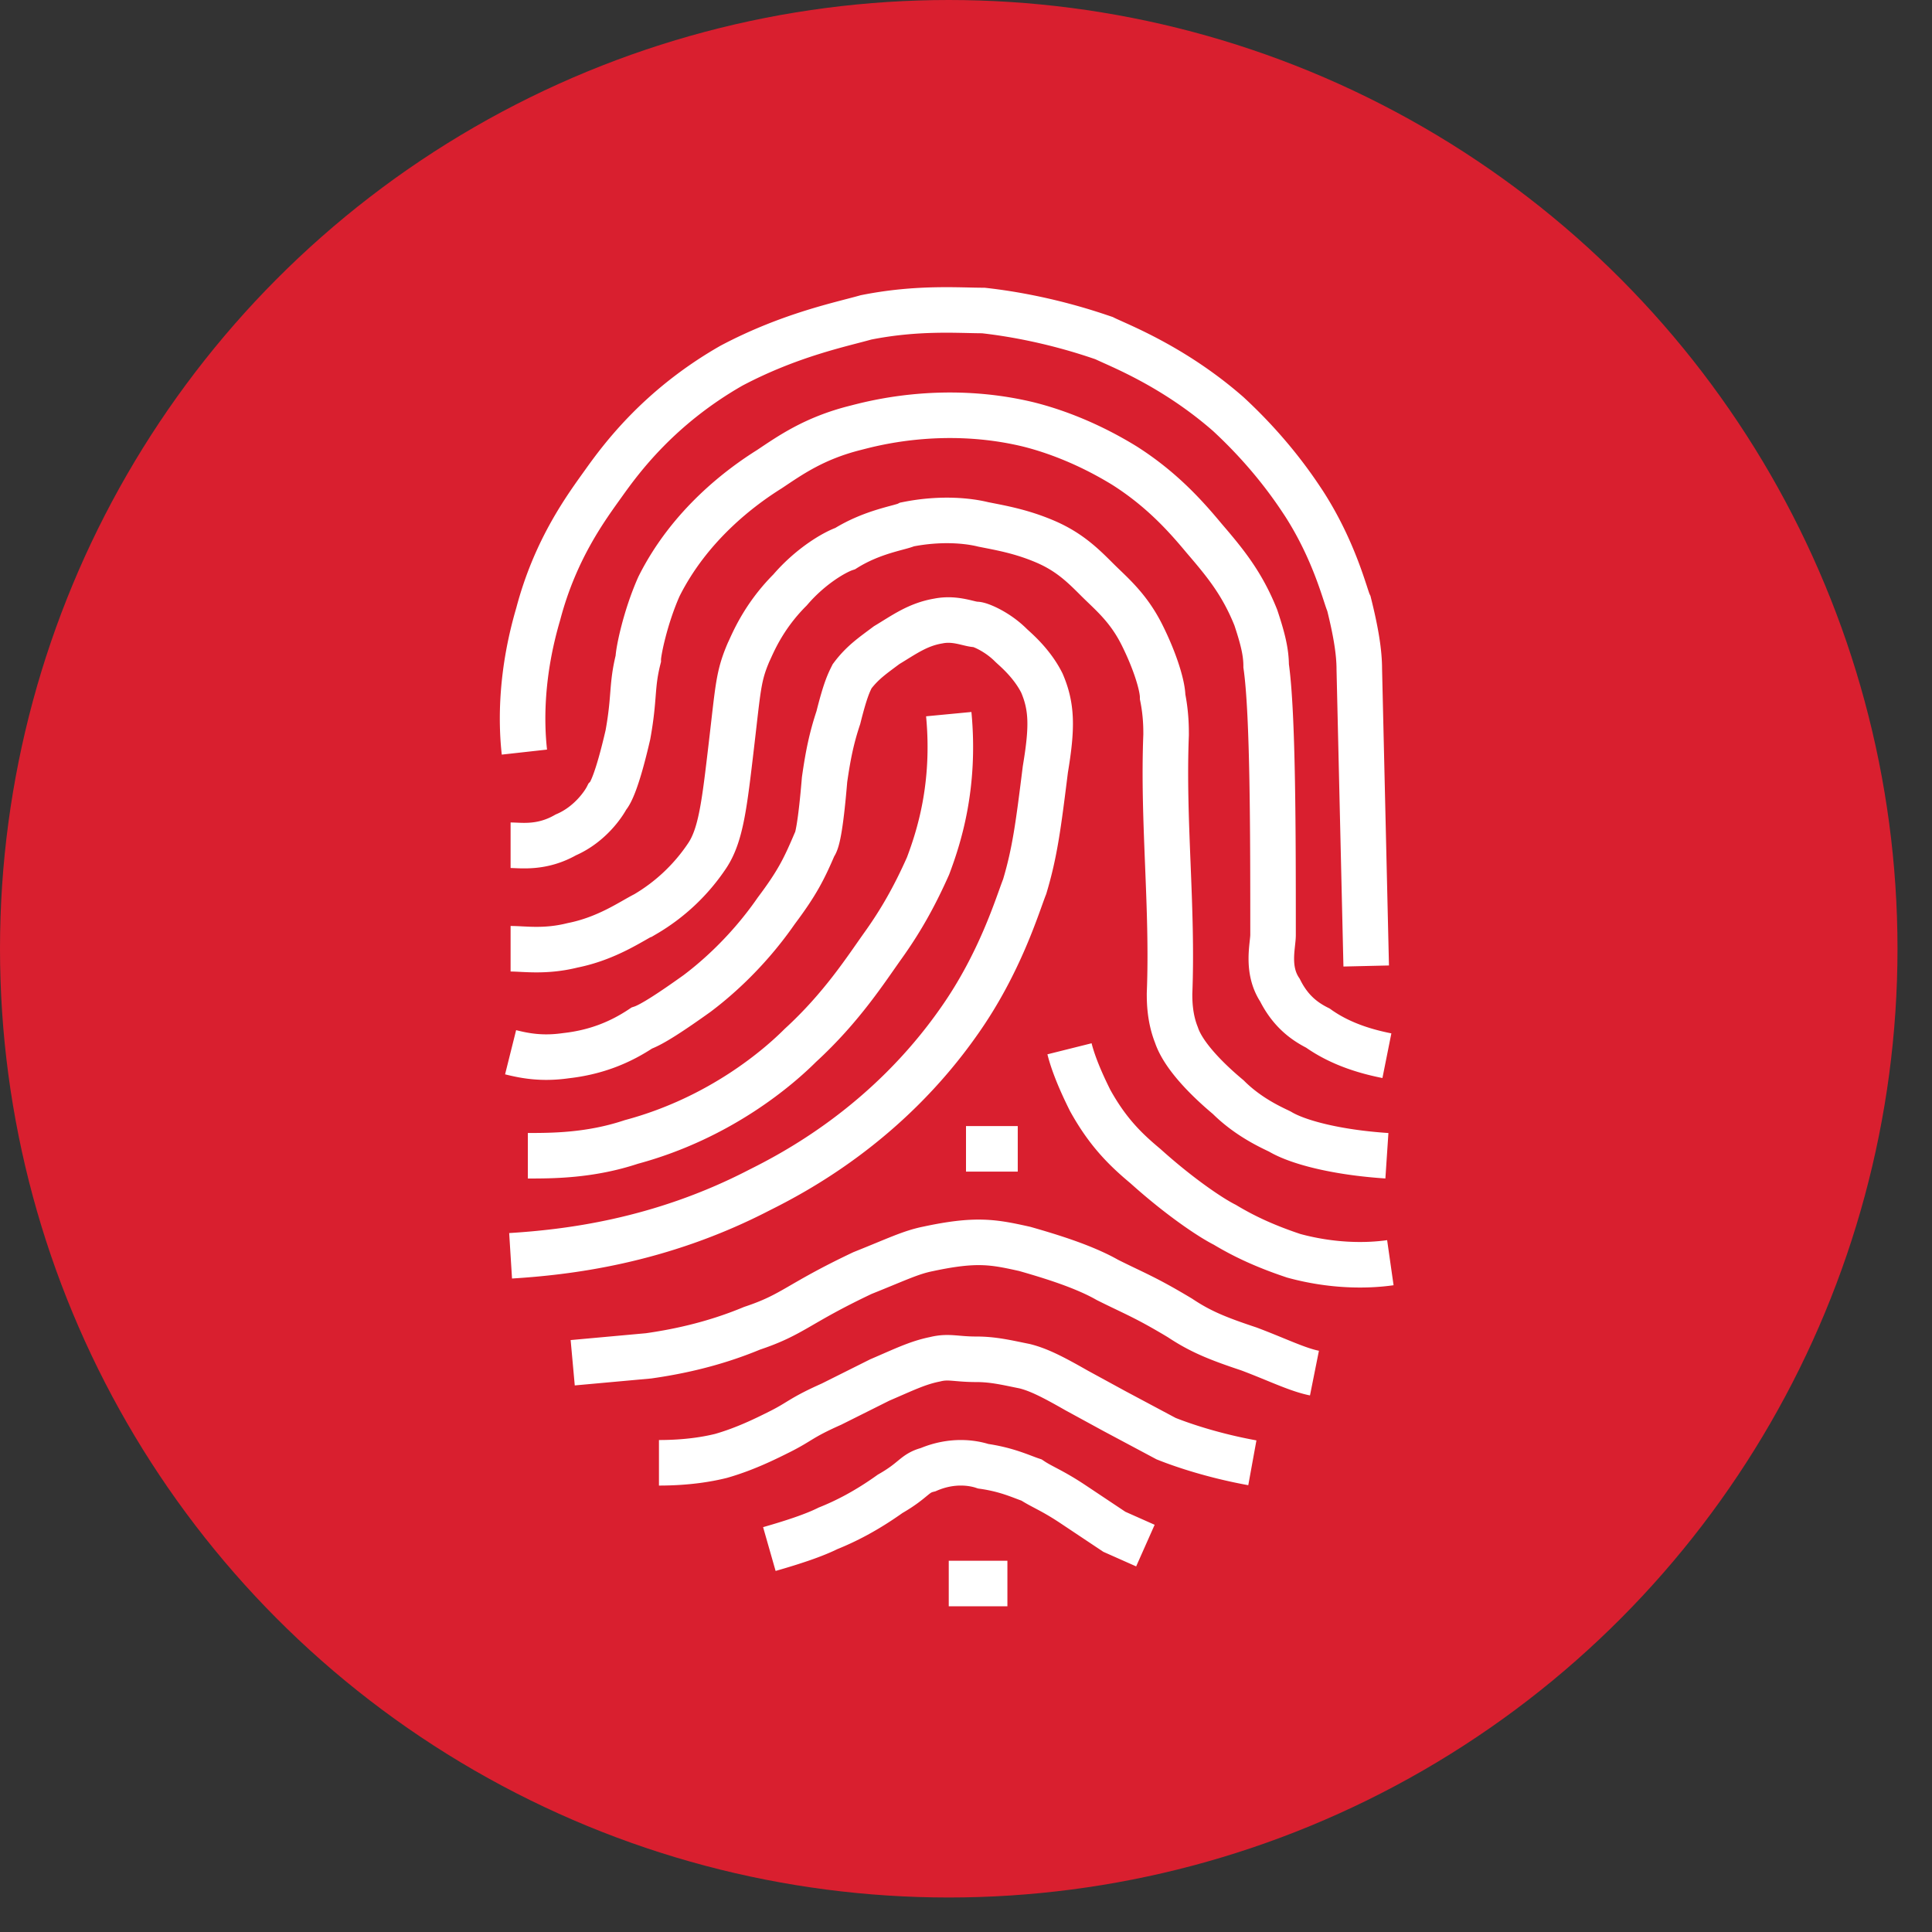
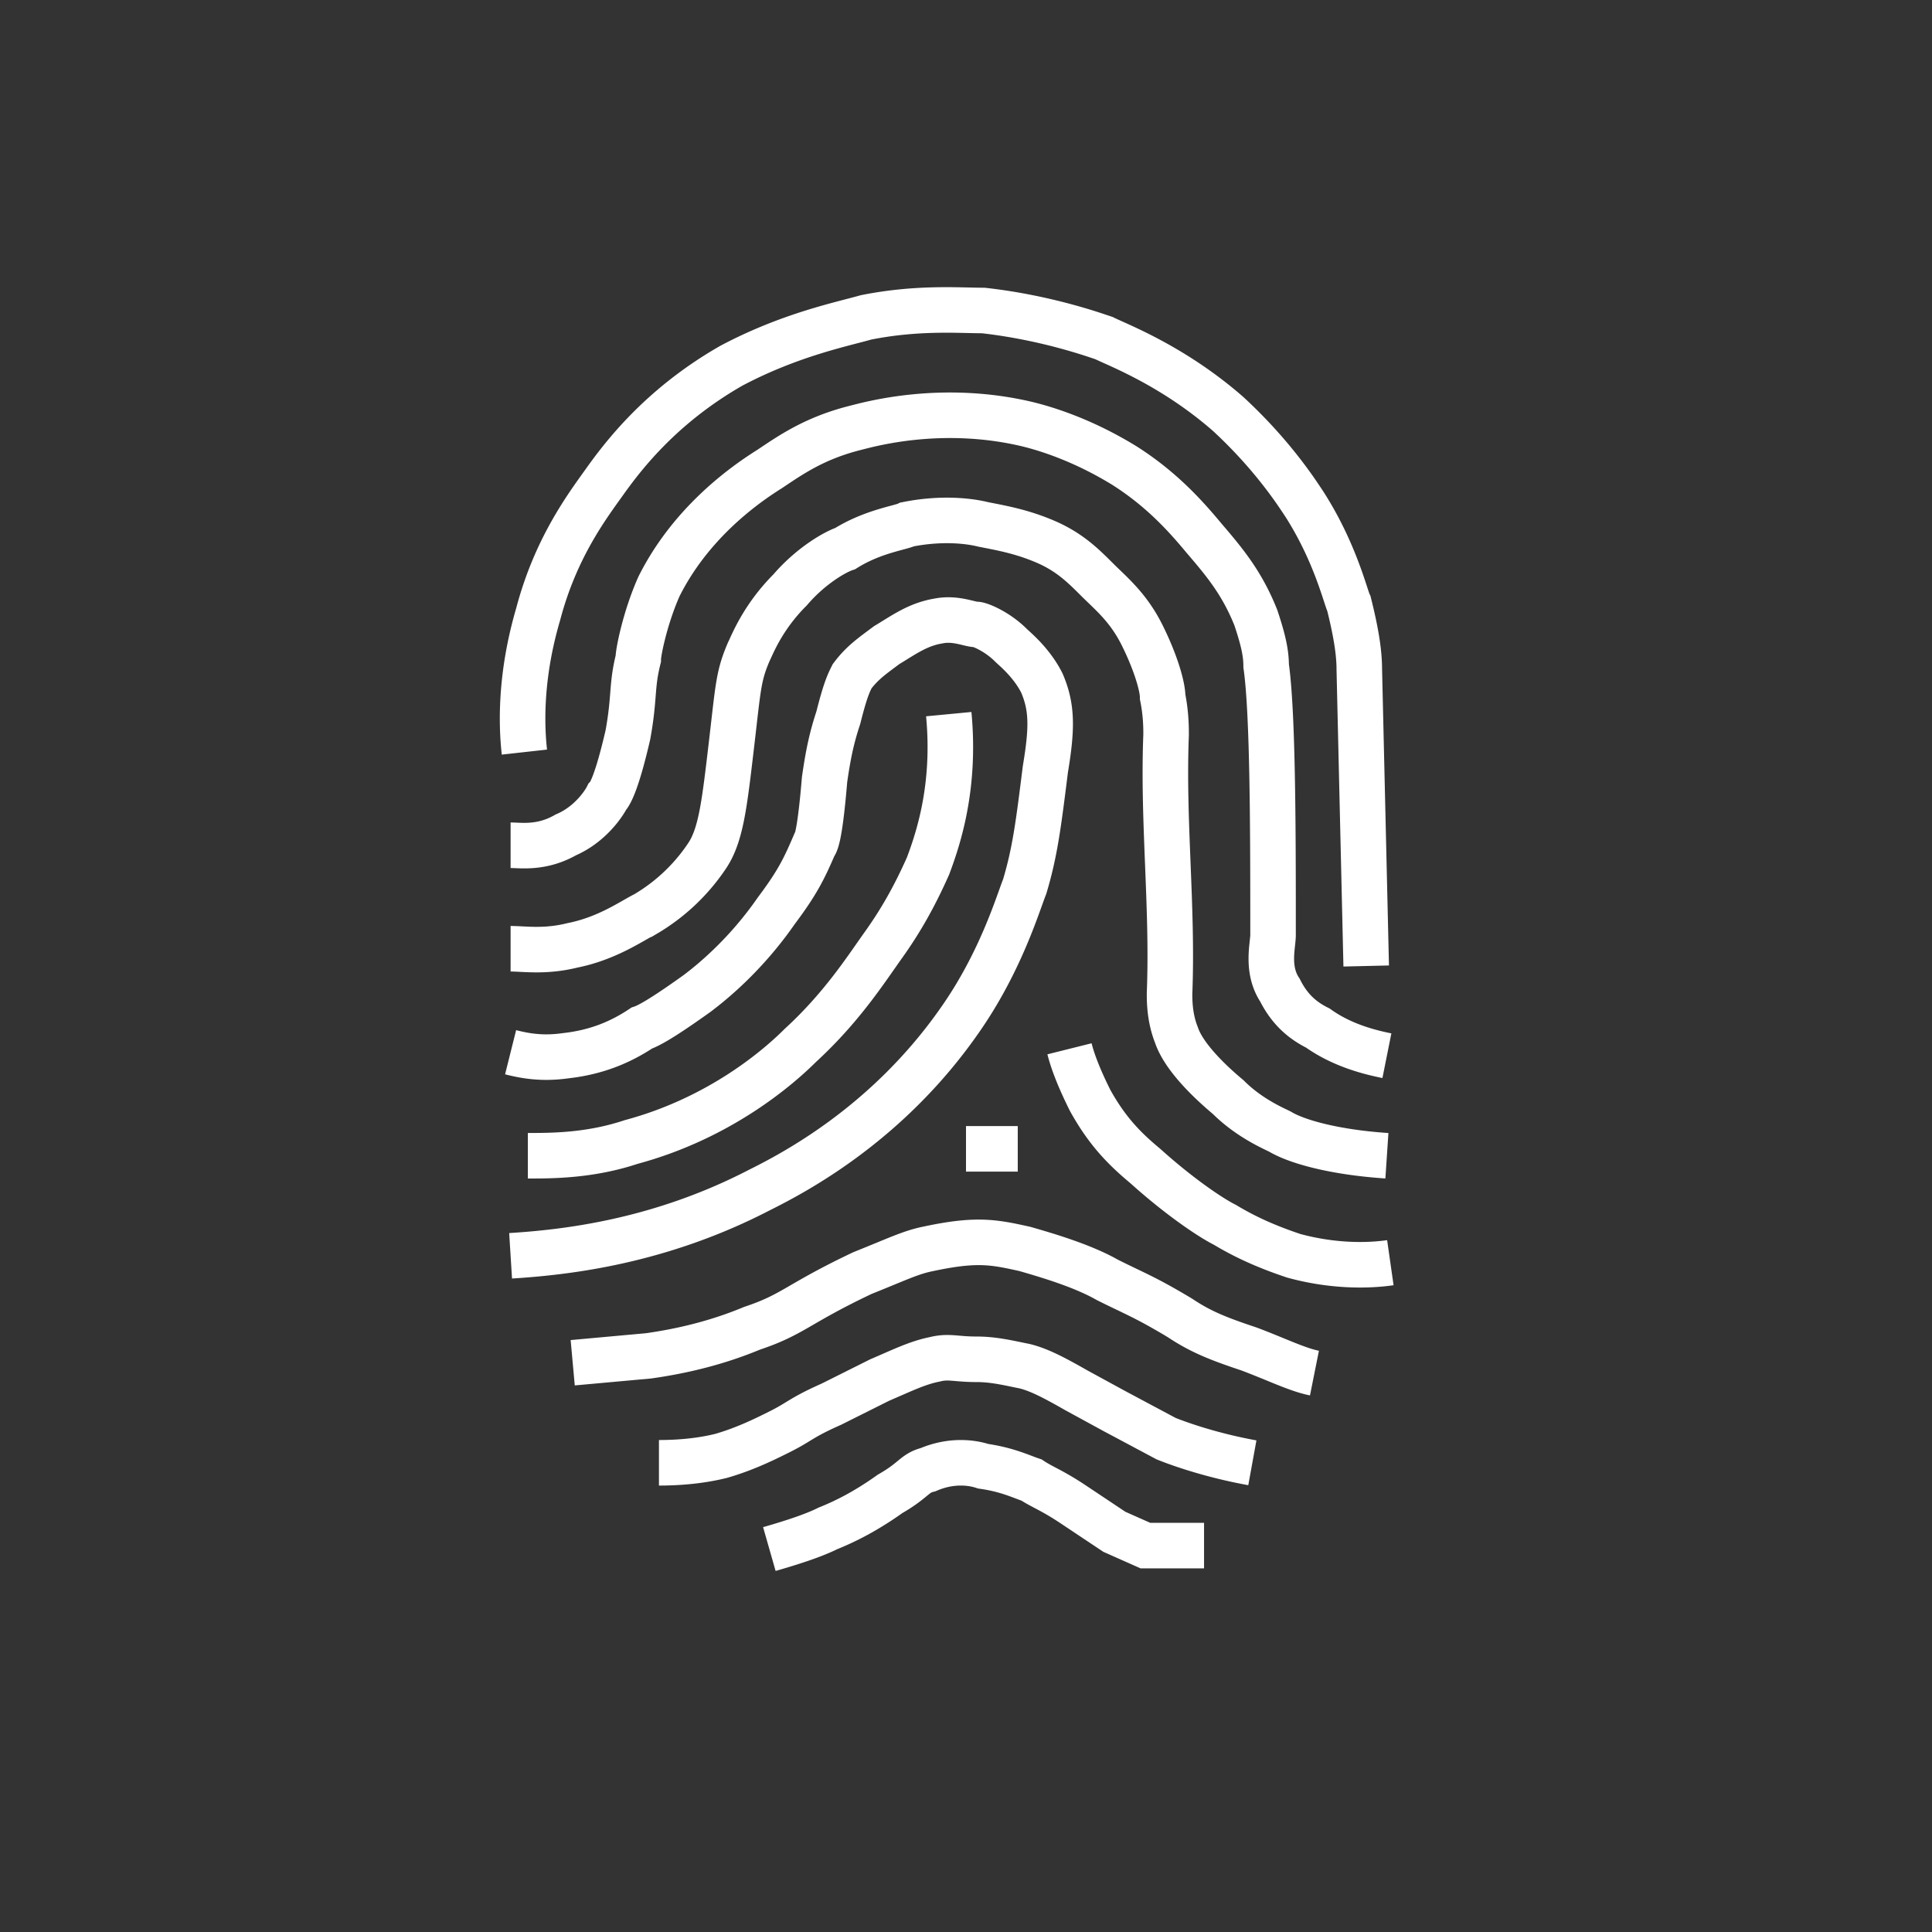
<svg xmlns="http://www.w3.org/2000/svg" x="0" y="0" width="20px" height="20px" viewBox="0 0 56 56">
  <rect x="0" y="0" width="56" height="56" fill="#333333" stroke="none" />
-   <circle cx="27.5" cy="27.5" r="27.5" fill="#d91f2f" fill-rule="evenodd" />
-   <path d="M15.2 21.8c-.1-.9-.1-2.3.4-4 .5-1.9 1.4-3.1 1.9-3.8s1.6-2.2 3.7-3.4c1.7-.9 3.2-1.2 3.9-1.4 1.5-.3 2.7-.2 3.4-.2 1.8.2 3.2.7 3.5.8.4.2 2 .8 3.6 2.2 1.3 1.2 2 2.3 2.2 2.6.9 1.4 1.2 2.7 1.3 2.9.2.8.3 1.4.3 1.9l.2 8.6m-24.8-3.5c.3 0 .9.1 1.6-.3.7-.3 1.1-.9 1.2-1.1.1-.1.3-.5.6-1.8.2-1.1.1-1.4.3-2.2 0-.2.2-1.2.6-2.1.9-1.8 2.4-2.9 3.2-3.4.6-.4 1.3-.9 2.5-1.2.4-.1 2.5-.7 5-.1.4.1 1.5.4 2.8 1.2 1.1.7 1.8 1.5 2.3 2.1.6.7 1.1 1.3 1.5 2.3.2.6.3 1 .3 1.4.2 1.4.2 4.9.2 7.8 0 .3-.2 1 .2 1.6.3.6.7.9 1.1 1.1.7.5 1.5.7 2 .8m-25.4-3.1c.4 0 1 .1 1.8-.1 1-.2 1.7-.7 2.1-.9a5.51 5.51 0 0 0 1.8-1.7c.4-.6.5-1.5.7-3.2s.2-2 .5-2.7c.1-.2.4-1 1.2-1.8.6-.7 1.3-1.1 1.6-1.2.8-.5 1.6-.6 1.8-.7 1-.2 1.8-.1 2.2 0 .5.1 1.1.2 1.8.5s1.1.7 1.5 1.1.9.8 1.3 1.6.6 1.5.6 1.8c.1.5.1.9.1 1.1-.1 2.5.2 5 .1 7.5 0 .2 0 .7.2 1.2.2.6.9 1.3 1.5 1.8.6.6 1.3.9 1.5 1 .5.3 1.6.6 3.1.7m-25.4-3c.4.1.9.2 1.6.1.9-.1 1.6-.4 2.2-.8.3-.1.9-.5 1.6-1 .4-.3 1.4-1.1 2.3-2.4.6-.8.8-1.2 1.1-1.9.1-.1.2-.7.3-1.9.1-.7.2-1.2.4-1.8.2-.8.3-1 .4-1.2.3-.4.6-.6 1-.9.5-.3.9-.6 1.5-.7.5-.1.9.1 1.1.1.1 0 .6.2 1 .6.1.1.6.5.9 1.1.3.7.3 1.3.1 2.5-.2 1.6-.3 2.4-.6 3.4-.2.5-.7 2.2-1.9 3.9-2.1 3-4.8 4.4-5.8 4.9-2.9 1.5-5.6 1.8-7.2 1.9m.5-2.9c.7 0 1.8 0 3-.4 2.6-.7 4.3-2.2 4.9-2.8 1.2-1.1 1.9-2.2 2.4-2.9s.9-1.4 1.3-2.3c.3-.8.8-2.3.6-4.4m.5 12.6h1.5m1.5-2.9c.1.4.3.9.6 1.5.5.9 1 1.4 1.6 1.9 1 .9 1.9 1.5 2.3 1.7.5.3 1.1.6 2 .9 1.1.3 2.1.3 2.8.2m-2.2 3.2c-.5-.1-1.1-.4-1.9-.7-.9-.3-1.4-.5-2-.9-1-.6-1.3-.7-2.1-1.1-.7-.4-1.7-.7-2.4-.9-.9-.2-1.4-.3-2.8 0-.5.1-.9.3-1.9.7-1.9.9-2 1.2-3.2 1.6-1.2.5-2.3.7-3 .8l-2.2.2m2.5 2.9c.8 0 1.4-.1 1.8-.2.7-.2 1.3-.5 1.7-.7.6-.3.6-.4 1.5-.8l1.4-.7c.7-.3 1.1-.5 1.6-.6.4-.1.6 0 1.2 0 .5 0 .9.1 1.4.2.4.1.8.3 1.5.7l1.1.6 1.5.8c.5.2 1.4.5 2.5.7m-14 2.5c.7-.2 1.3-.4 1.7-.6.5-.2 1.1-.5 1.8-1 .7-.4.7-.6 1.1-.7.7-.3 1.3-.2 1.6-.1.7.1 1.1.3 1.4.4.3.2.6.3 1.2.7l1.2.8.9.4m-5.7 1.1h1.7" stroke-miterlimit="10" fill="none" stroke="#fff" stroke-width="1.32" />
+   <path d="M15.2 21.8c-.1-.9-.1-2.3.4-4 .5-1.9 1.4-3.1 1.9-3.8s1.6-2.2 3.7-3.4c1.7-.9 3.2-1.2 3.9-1.4 1.5-.3 2.7-.2 3.4-.2 1.8.2 3.2.7 3.5.8.4.2 2 .8 3.6 2.2 1.3 1.2 2 2.3 2.2 2.6.9 1.4 1.2 2.7 1.3 2.9.2.8.3 1.4.3 1.9l.2 8.6m-24.8-3.5c.3 0 .9.1 1.6-.3.7-.3 1.1-.9 1.2-1.1.1-.1.3-.5.6-1.8.2-1.1.1-1.4.3-2.2 0-.2.2-1.2.6-2.1.9-1.8 2.4-2.9 3.2-3.4.6-.4 1.3-.9 2.5-1.2.4-.1 2.5-.7 5-.1.4.1 1.5.4 2.8 1.2 1.1.7 1.8 1.5 2.3 2.1.6.7 1.1 1.3 1.5 2.3.2.6.3 1 .3 1.4.2 1.4.2 4.9.2 7.8 0 .3-.2 1 .2 1.6.3.6.7.9 1.1 1.1.7.5 1.5.7 2 .8m-25.4-3.1c.4 0 1 .1 1.8-.1 1-.2 1.7-.7 2.1-.9a5.51 5.51 0 0 0 1.8-1.7c.4-.6.5-1.5.7-3.2s.2-2 .5-2.7c.1-.2.4-1 1.2-1.8.6-.7 1.3-1.1 1.6-1.2.8-.5 1.6-.6 1.8-.7 1-.2 1.8-.1 2.2 0 .5.1 1.1.2 1.8.5s1.1.7 1.5 1.1.9.8 1.3 1.6.6 1.5.6 1.8c.1.5.1.9.1 1.1-.1 2.5.2 5 .1 7.5 0 .2 0 .7.2 1.2.2.6.9 1.3 1.5 1.8.6.6 1.3.9 1.5 1 .5.3 1.6.6 3.1.7m-25.4-3c.4.1.9.2 1.6.1.9-.1 1.6-.4 2.2-.8.3-.1.9-.5 1.6-1 .4-.3 1.4-1.1 2.3-2.4.6-.8.8-1.2 1.1-1.9.1-.1.2-.7.3-1.9.1-.7.2-1.2.4-1.8.2-.8.3-1 .4-1.2.3-.4.6-.6 1-.9.5-.3.9-.6 1.5-.7.5-.1.9.1 1.1.1.1 0 .6.2 1 .6.1.1.6.5.9 1.1.3.7.3 1.3.1 2.5-.2 1.6-.3 2.4-.6 3.4-.2.5-.7 2.2-1.9 3.9-2.1 3-4.8 4.4-5.8 4.9-2.9 1.5-5.6 1.8-7.2 1.9m.5-2.9c.7 0 1.8 0 3-.4 2.6-.7 4.3-2.2 4.9-2.8 1.2-1.1 1.9-2.2 2.4-2.9s.9-1.4 1.3-2.3c.3-.8.8-2.3.6-4.4m.5 12.6h1.5m1.5-2.9c.1.4.3.9.6 1.5.5.9 1 1.4 1.6 1.9 1 .9 1.9 1.5 2.3 1.7.5.3 1.1.6 2 .9 1.1.3 2.1.3 2.8.2m-2.2 3.2c-.5-.1-1.1-.4-1.9-.7-.9-.3-1.4-.5-2-.9-1-.6-1.3-.7-2.1-1.1-.7-.4-1.7-.7-2.4-.9-.9-.2-1.4-.3-2.8 0-.5.1-.9.3-1.9.7-1.9.9-2 1.2-3.2 1.6-1.2.5-2.3.7-3 .8l-2.2.2m2.5 2.9c.8 0 1.4-.1 1.8-.2.7-.2 1.3-.5 1.7-.7.6-.3.6-.4 1.5-.8l1.4-.7c.7-.3 1.1-.5 1.6-.6.4-.1.6 0 1.2 0 .5 0 .9.1 1.4.2.4.1.8.3 1.5.7l1.1.6 1.5.8c.5.2 1.4.5 2.5.7m-14 2.5c.7-.2 1.3-.4 1.7-.6.5-.2 1.1-.5 1.8-1 .7-.4.7-.6 1.1-.7.7-.3 1.3-.2 1.6-.1.7.1 1.1.3 1.4.4.3.2.6.3 1.2.7l1.2.8.9.4h1.7" stroke-miterlimit="10" fill="none" stroke="#fff" stroke-width="1.32" />
</svg>